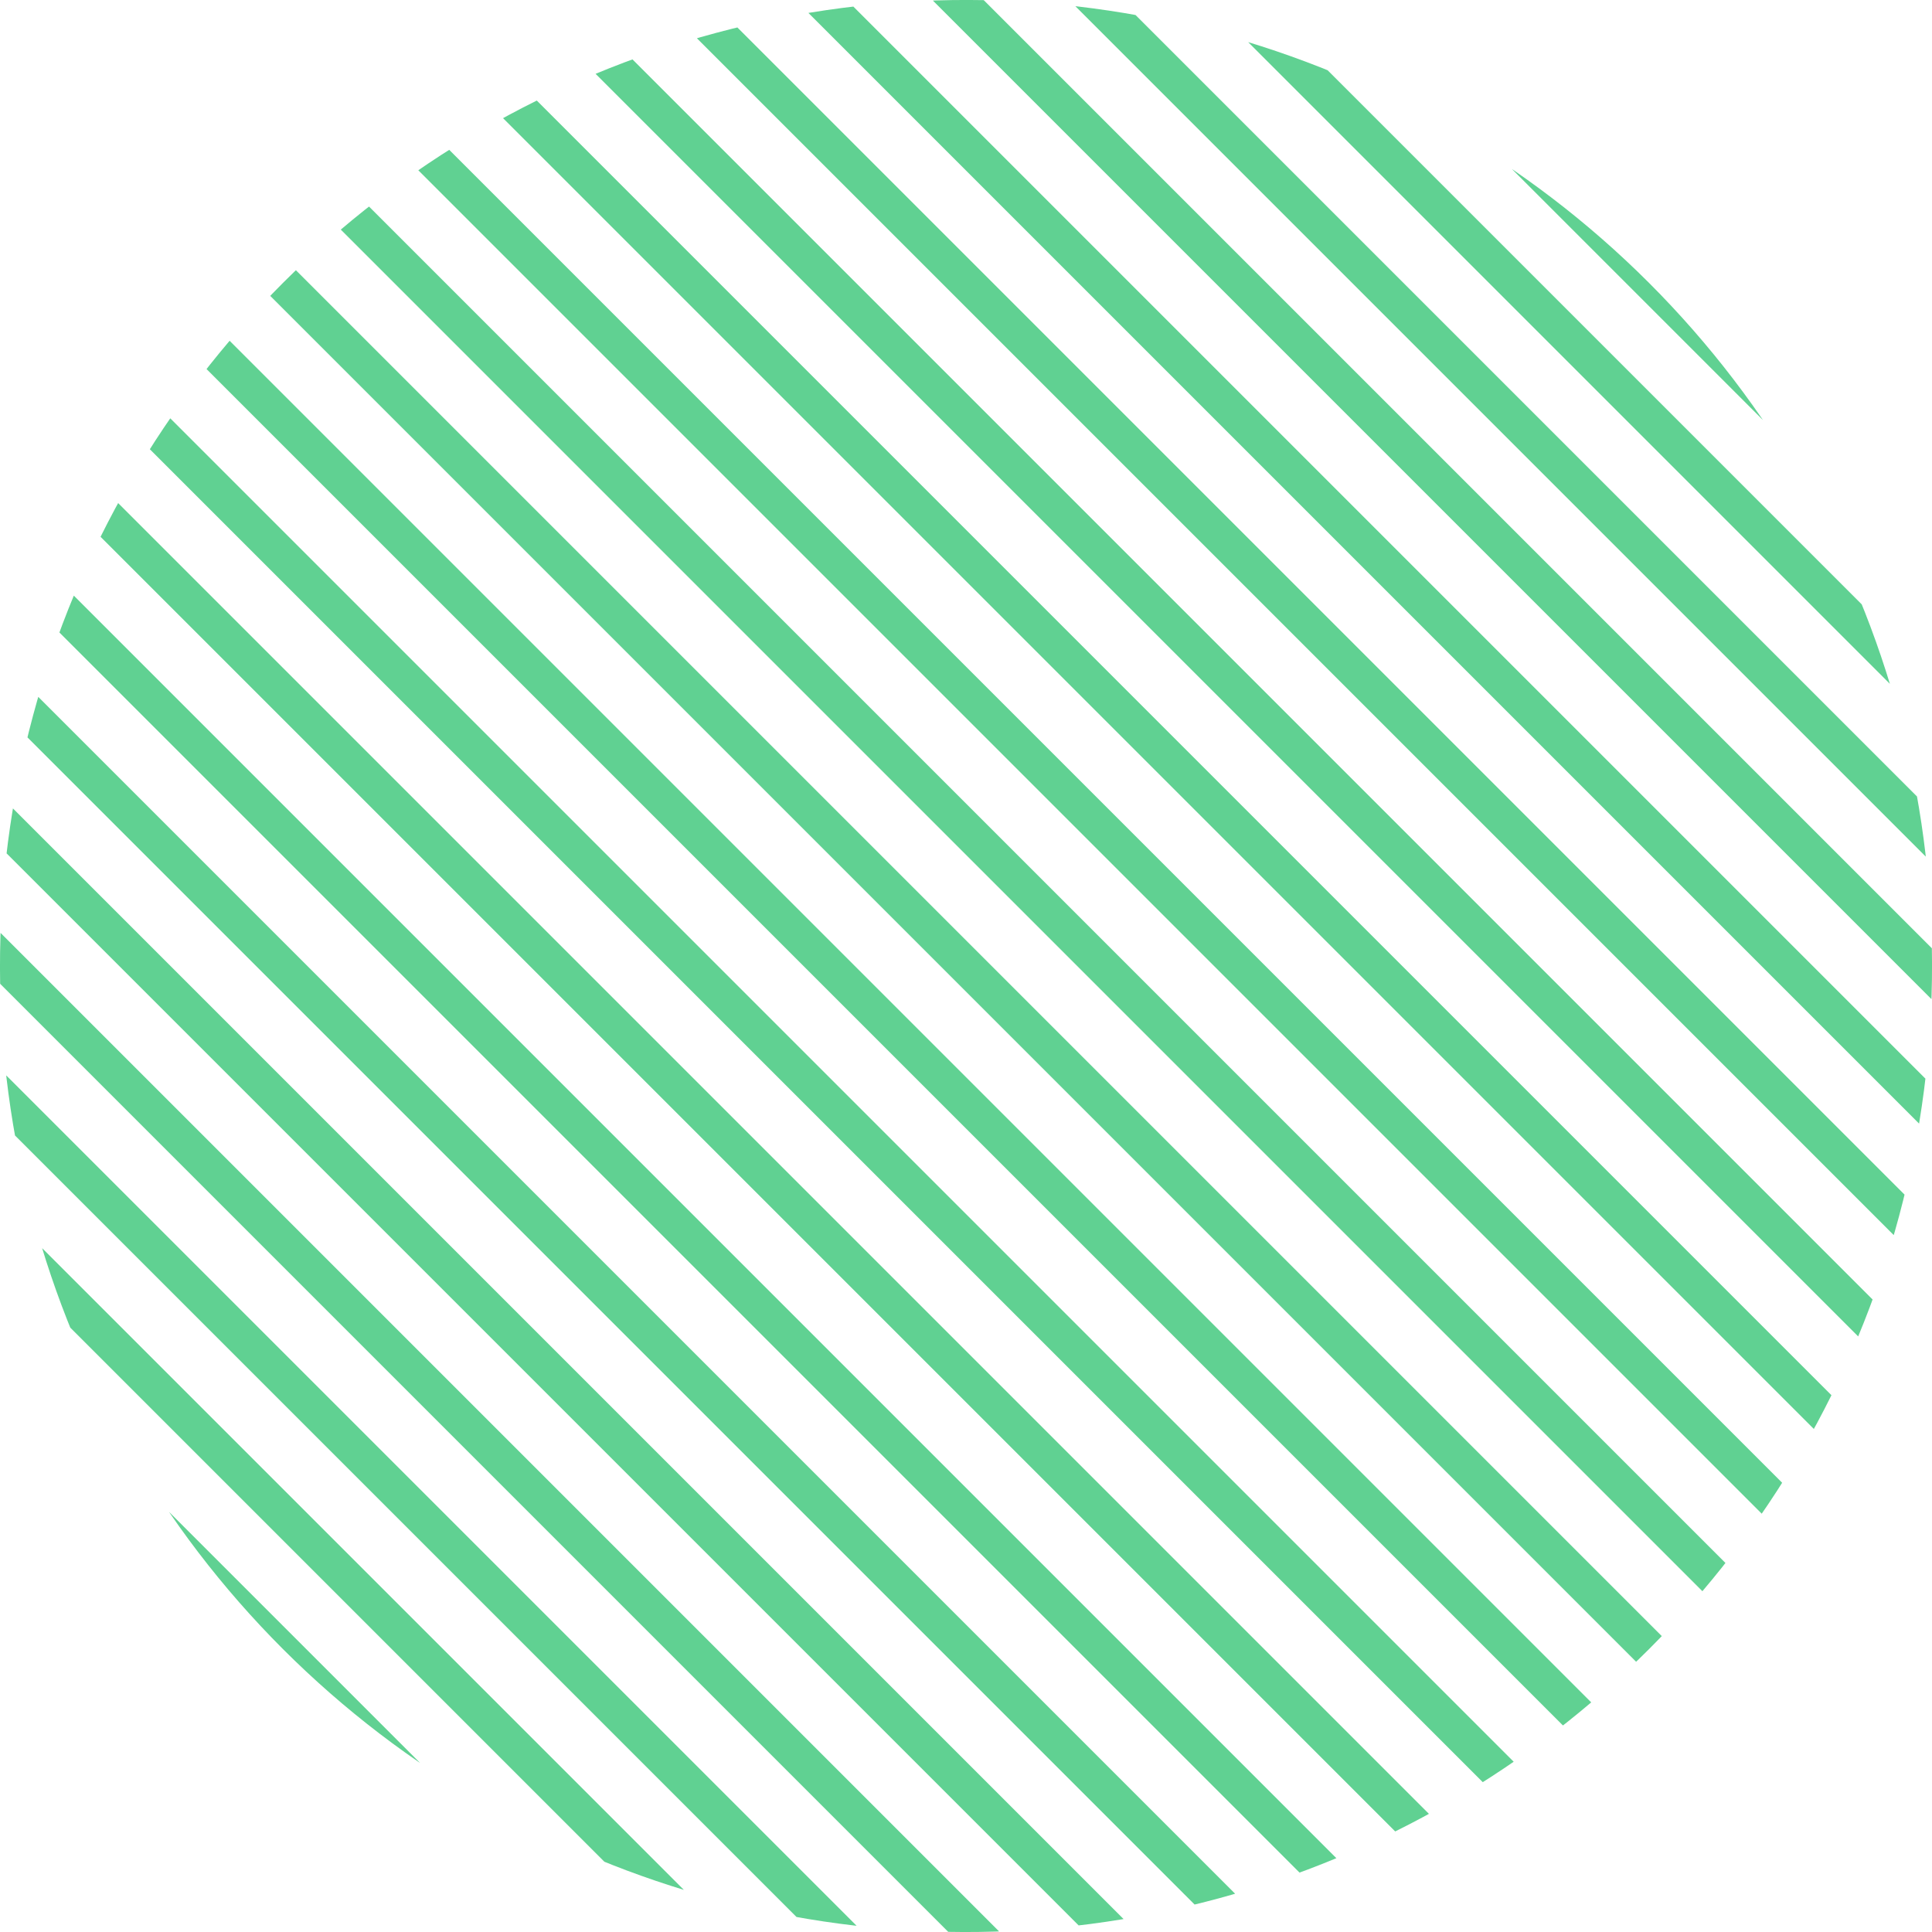
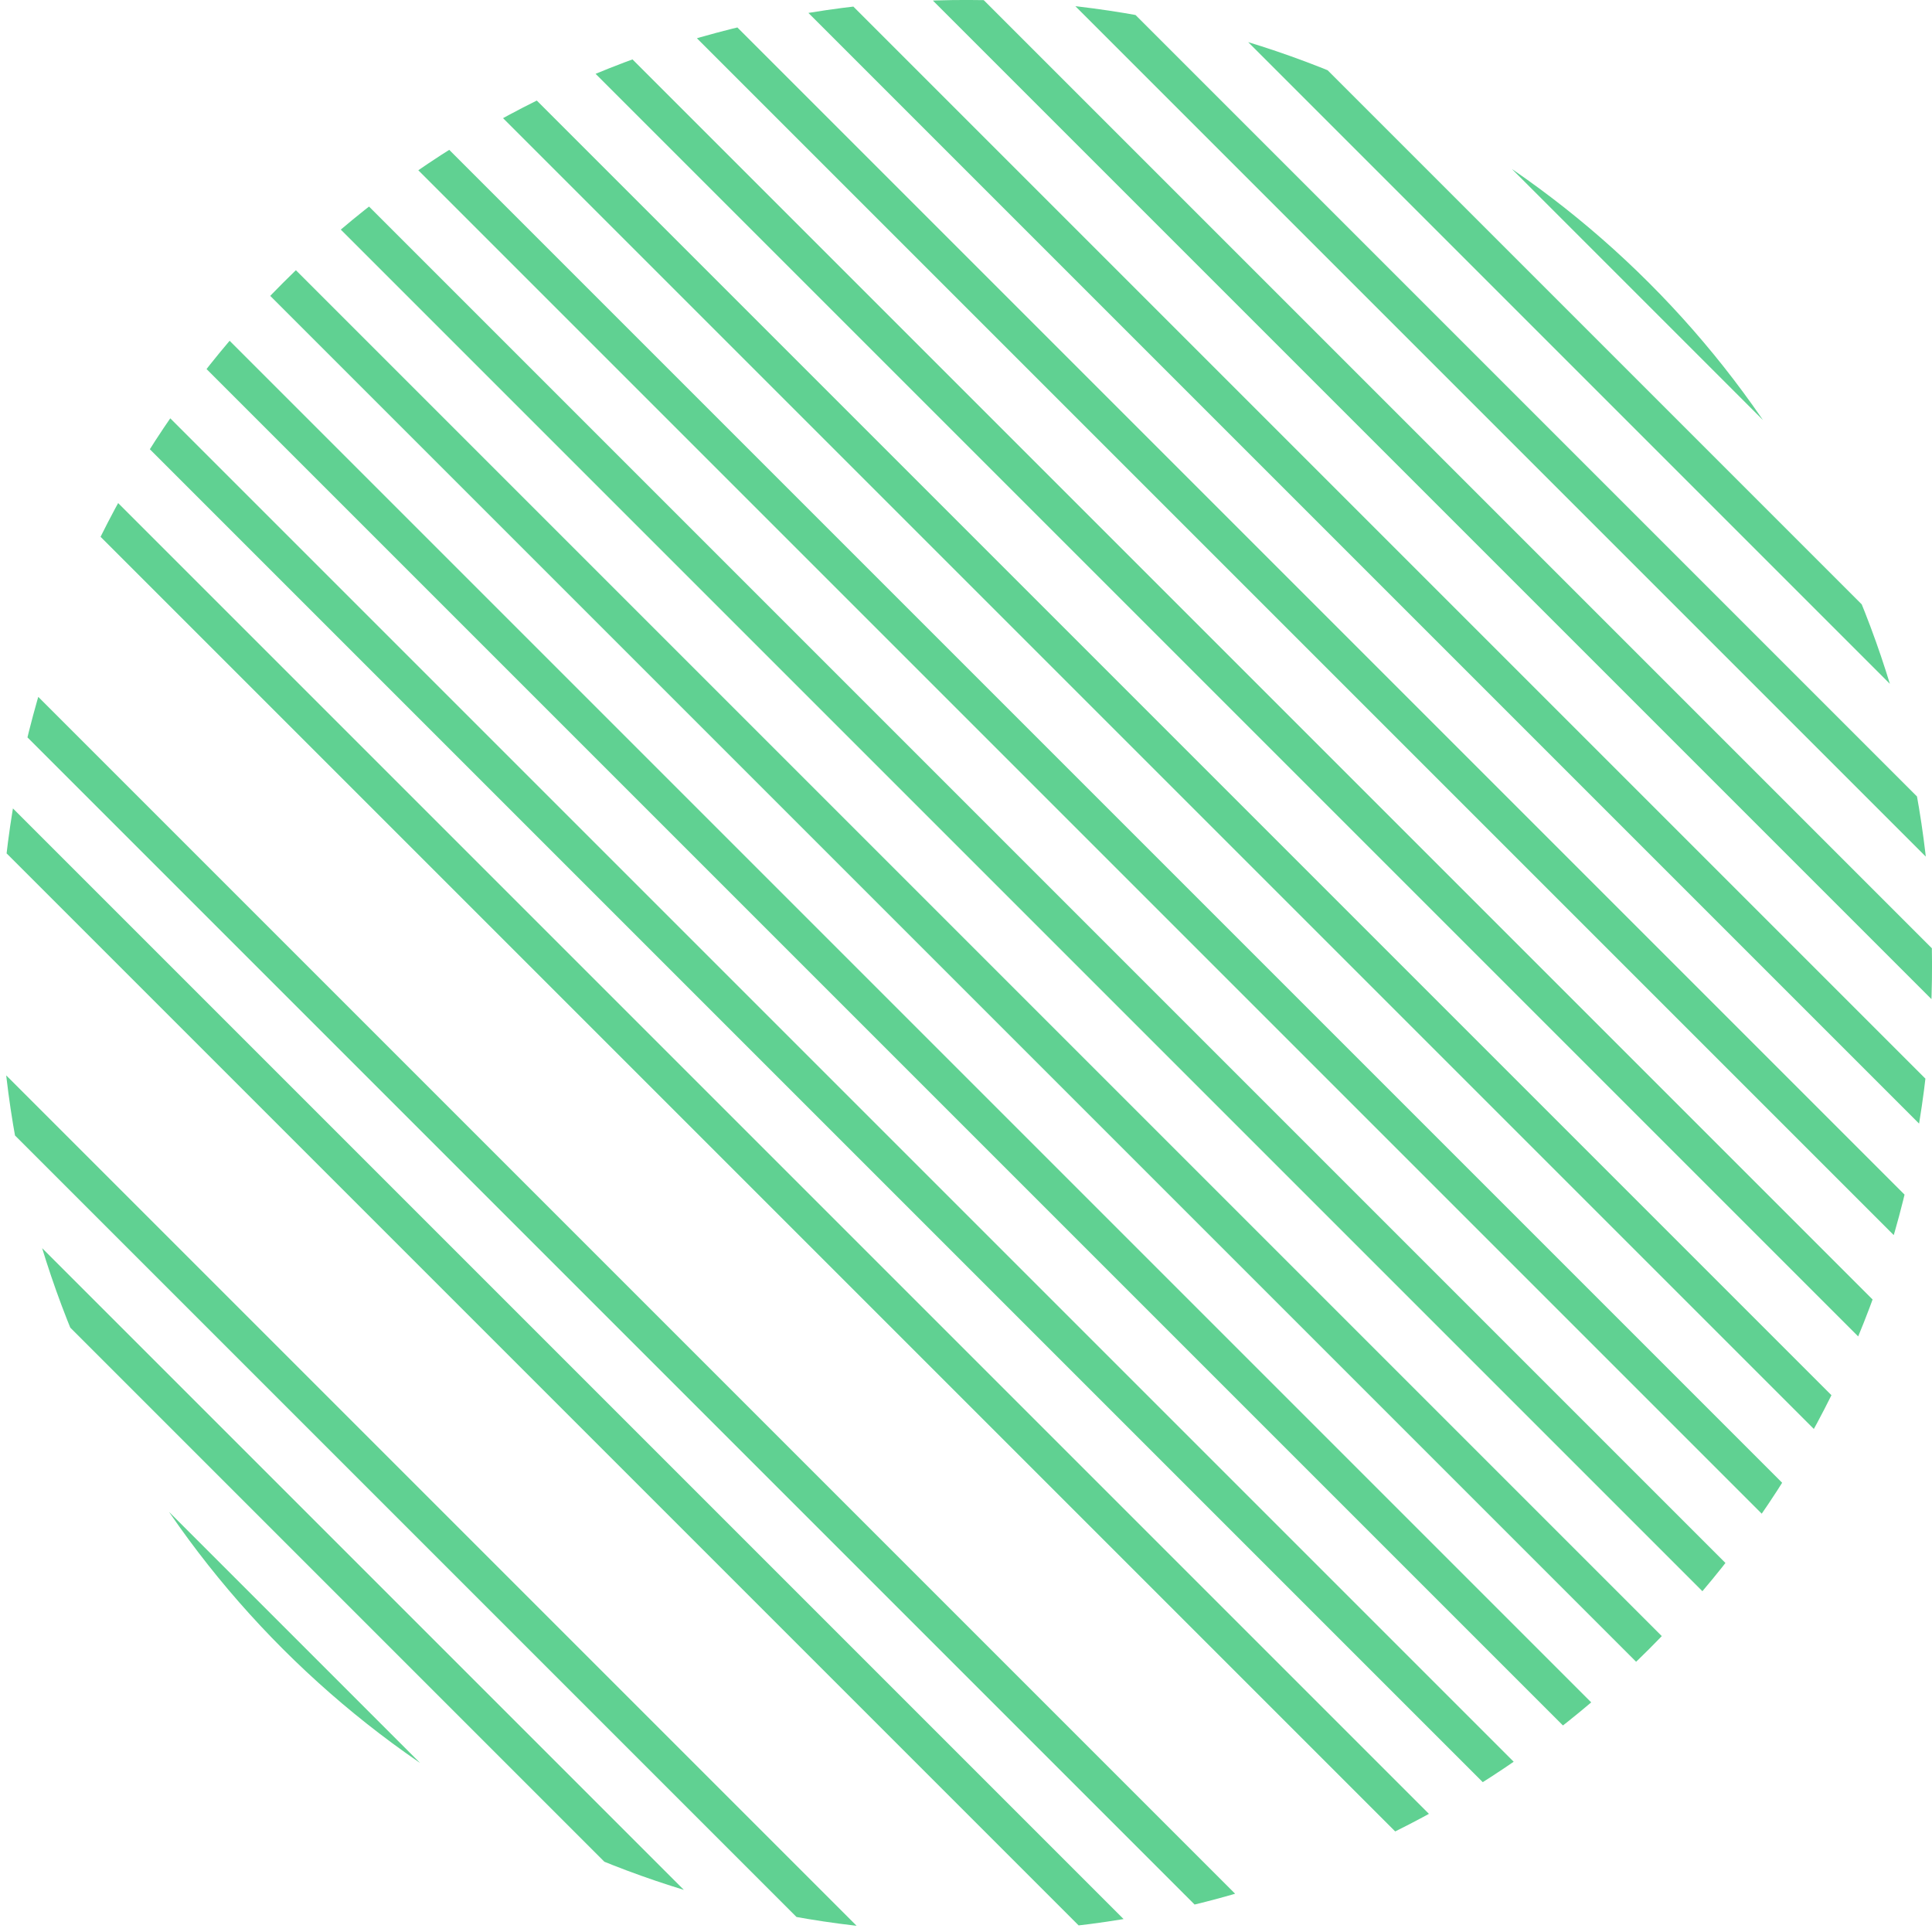
<svg xmlns="http://www.w3.org/2000/svg" id="Layer_1" data-name="Layer 1" viewBox="0 0 763.2 763.2">
  <defs>
    <style>
      .cls-1, .cls-2 {
        fill: none;
      }

      .cls-2 {
        clip-rule: evenodd;
      }

      .cls-3 {
        clip-path: url(#clip-path);
      }

      .cls-4 {
        fill: #60d192;
      }

      .cls-5 {
        clip-path: url(#clip-path-2);
      }

      .cls-6 {
        fill: #e56475;
      }

      .cls-7 {
        clip-path: url(#clip-path-3);
      }

      .cls-8 {
        clip-path: url(#clip-path-4);
      }

      .cls-9 {
        clip-path: url(#clip-path-5);
      }

      .cls-10 {
        clip-path: url(#clip-path-6);
      }

      .cls-11 {
        clip-path: url(#clip-path-7);
      }
    </style>
    <clipPath id="clip-path">
      <circle class="cls-1" cx="381.6" cy="381.6" r="381.6" transform="translate(-158.06 381.6) rotate(-45)" />
    </clipPath>
    <clipPath id="clip-path-2">
-       <circle class="cls-1" cx="341.02" cy="-442.2" r="347.93" transform="translate(412.56 111.62) rotate(-45)" />
-     </clipPath>
+       </clipPath>
    <clipPath id="clip-path-3">
      <path class="cls-2" d="M1120.93,1990.69a92,92,0,0,1,72.78-36.23h0c50.46,0,91.51,41.18,91.51,91.81a91.77,91.77,0,0,1-91.51,91.8h0a10.88,10.88,0,0,1,0-21.75,70.05,70.05,0,1,0-58.38-108.45c-2.76,4.22-3.28,8.83-1.4,12.33a8.71,8.71,0,0,0,7.82,4.57h5.49a8.75,8.75,0,0,1,0,17.5h-50.86a8.75,8.75,0,0,1-8.72-8.75v-51a8.72,8.72,0,1,1,17.44,0s3.76,13.11,4.9,13.51a7.08,7.08,0,0,0,2.27.38C1116.62,1996.38,1119.78,1992.2,1120.93,1990.69Zm72.78-48.49a104.31,104.31,0,0,0-77.16,34.59,20.94,20.94,0,0,0-41.1,5.7v51a21,21,0,0,0,20.94,21h50.86a21,21,0,0,0,0-42H1147a57.67,57.67,0,1,1,46.72,91.55,23.14,23.14,0,0,0,0,46.28h0a104,104,0,0,0,103.73-104.06c0-57.38-46.54-104.07-103.74-104.07h0Z" />
    </clipPath>
    <clipPath id="clip-path-4">
      <path class="cls-2" d="M1511.77,2145.42V2036.57a1.75,1.75,0,0,1,1.74-1.75h17.41a1.75,1.75,0,0,1,1.74,1.75v108.85a1.75,1.75,0,0,1-1.74,1.76h-17.41A1.75,1.75,0,0,1,1511.77,2145.42Zm1.74-124.66a15.76,15.76,0,0,0-15.67,15.8v108.85a15.75,15.75,0,0,0,15.67,15.8h17.41a15.75,15.75,0,0,0,15.67-15.8V2036.57a15.76,15.76,0,0,0-15.67-15.8h-17.41Z" />
    </clipPath>
    <clipPath id="clip-path-5">
      <path class="cls-2" d="M1440.3,2151.77v-74.32a1.76,1.76,0,0,1,1.74-1.77h17.41a1.76,1.76,0,0,1,1.74,1.77v74.32a1.75,1.75,0,0,1-1.74,1.77H1442A1.75,1.75,0,0,1,1440.3,2151.77Zm1.74-90.25a15.82,15.82,0,0,0-15.67,15.92v74.32A15.82,15.82,0,0,0,1442,2167.7h17.41a15.82,15.82,0,0,0,15.67-15.93v-74.32a15.81,15.81,0,0,0-15.67-15.92H1442Z" />
    </clipPath>
    <clipPath id="clip-path-6">
      <path class="cls-2" d="M1586.36,1955.21l29,31.43h-11a7.09,7.09,0,0,0-7.19,7v151.88a1.77,1.77,0,0,1-1.79,1.75h-18a1.77,1.77,0,0,1-1.79-1.75V1993.63a7.09,7.09,0,0,0-7.18-7h-11Zm0-17.44a7.25,7.25,0,0,0-5.35,2.33l-38.41,41.67-0.11.12a11,11,0,0,0-1.74,12.12,11.58,11.58,0,0,0,10.6,6.61h9.87v144.89a16,16,0,0,0,16.16,15.71h18a16,16,0,0,0,16.16-15.71V2000.61h9.87A11.58,11.58,0,0,0,1632,1994a11,11,0,0,0-1.74-12.12l-0.11-.12-38.41-41.67A7.25,7.25,0,0,0,1586.36,1937.77Z" />
    </clipPath>
    <clipPath id="clip-path-7">
      <path class="cls-2" d="M1810,2106.37v-74.48l80,40.91v76.26Zm137.48-14.77v-41.87l34.89-17.84v74.48l-80,42.68V2072.8l32.77-16.76v35.57A6.15,6.15,0,1,0,1947.52,2091.6Zm-130.11-69.77,30.19-15.42,79.66,39.86-31,15.87Zm43.8-22.37,35.08-17.92,78.76,40.28-34.18,17.49Zm32.27-30.31-48.76,24.9-0.28.14-43.37,22.15c-0.08,0-.14.1-0.22,0.14s-0.14.05-.2,0.09-0.16.14-.25,0.2a5.94,5.94,0,0,0-.75.61c-0.11.1-.22,0.21-0.33,0.32a6.21,6.21,0,0,0-.77,1l-0.06.08a6.51,6.51,0,0,0-.52,1.29c0,0.13-.06.27-0.09,0.41a6.65,6.65,0,0,0-.13,1c0,0.09,0,.17,0,0.26v88.24a6.15,6.15,0,0,0,3.26,5.43l92.28,49.25a6.13,6.13,0,0,0,2.9.72h0.13a6.13,6.13,0,0,0,2.9-.72l92.28-49.25a6.15,6.15,0,0,0,3.26-5.43v-88.24c0-.06,0-0.12,0-0.18a5.93,5.93,0,0,0-.16-1.18c0-.1,0-0.21-0.07-0.31a6.2,6.2,0,0,0-.54-1.33l0-.05a6.53,6.53,0,0,0-.8-1.07l-0.31-.31a6.5,6.5,0,0,0-.79-0.64c-0.08-.05-0.14-0.13-0.23-0.18l-0.18-.08-0.23-.15-92.28-47.2A6.2,6.2,0,0,0,1893.48,1969.15Z" />
    </clipPath>
  </defs>
  <title>Iconos</title>
  <g class="cls-3">
    <g>
      <rect class="cls-4" x="644.74" y="-321.61" width="14.34" height="865.79" transform="translate(112.25 493.57) rotate(-45)" />
      <rect class="cls-4" x="617.71" y="-294.58" width="14.34" height="865.79" transform="translate(85.22 482.37) rotate(-45)" />
      <rect class="cls-4" x="590.68" y="-267.54" width="14.34" height="865.79" transform="translate(58.18 471.17) rotate(-45)" />
      <rect class="cls-4" x="563.65" y="-240.51" width="14.33" height="865.79" transform="translate(31.15 459.98) rotate(-45)" />
      <rect class="cls-4" x="536.62" y="-213.48" width="14.33" height="865.79" transform="translate(4.12 448.78) rotate(-45)" />
      <rect class="cls-4" x="509.59" y="-186.45" width="14.33" height="865.79" transform="translate(-22.91 437.58) rotate(-45)" />
      <rect class="cls-4" x="482.56" y="-159.42" width="14.34" height="865.79" transform="translate(-49.94 426.39) rotate(-45)" />
      <rect class="cls-4" x="455.52" y="-132.39" width="14.34" height="865.79" transform="translate(-76.97 415.19) rotate(-45)" />
      <rect class="cls-4" x="428.49" y="-105.36" width="14.34" height="865.79" transform="translate(-104 403.99) rotate(-45)" />
      <rect class="cls-4" x="401.46" y="-78.32" width="14.33" height="865.79" transform="translate(-131.03 392.8) rotate(-45)" />
      <rect class="cls-4" x="374.43" y="-51.3" width="14.34" height="865.79" transform="translate(-158.06 381.6) rotate(-45)" />
      <rect class="cls-4" x="347.4" y="-24.27" width="14.34" height="865.79" transform="translate(-185.09 370.4) rotate(-45)" />
      <rect class="cls-4" x="320.37" y="2.77" width="14.34" height="865.79" transform="translate(-212.13 359.21) rotate(-45)" />
      <rect class="cls-4" x="293.34" y="29.8" width="14.33" height="865.79" transform="translate(-239.16 348.01) rotate(-45)" />
-       <rect class="cls-4" x="266.31" y="56.83" width="14.32" height="865.79" transform="translate(-266.19 336.81) rotate(-45)" />
      <rect class="cls-4" x="239.28" y="83.86" width="14.34" height="865.79" transform="translate(-293.22 325.62) rotate(-45)" />
      <rect class="cls-4" x="212.25" y="110.89" width="14.33" height="865.79" transform="translate(-320.25 314.42) rotate(-45)" />
-       <rect class="cls-4" x="185.22" y="137.92" width="14.33" height="865.79" transform="translate(-347.28 303.23) rotate(-45)" />
      <rect class="cls-4" x="158.19" y="164.95" width="14.33" height="865.79" transform="translate(-374.31 292.03) rotate(-45)" />
      <rect class="cls-4" x="131.15" y="191.98" width="14.34" height="865.79" transform="translate(-401.34 280.83) rotate(-45)" />
      <rect class="cls-4" x="104.12" y="219.01" width="14.34" height="865.79" transform="translate(-428.37 269.63) rotate(-45)" />
    </g>
  </g>
  <g class="cls-5">
    <g>
      <rect class="cls-6" x="215.11" y="-229.33" width="705.01" height="27.47" transform="translate(318.7 338.22) rotate(-45)" />
      <rect class="cls-6" x="260.43" y="-184.02" width="705.01" height="27.47" transform="translate(299.92 383.53) rotate(-45)" />
      <rect class="cls-6" x="305.75" y="-138.69" width="705.01" height="27.47" transform="translate(281.18 428.87) rotate(-45)" />
    </g>
  </g>
</svg>